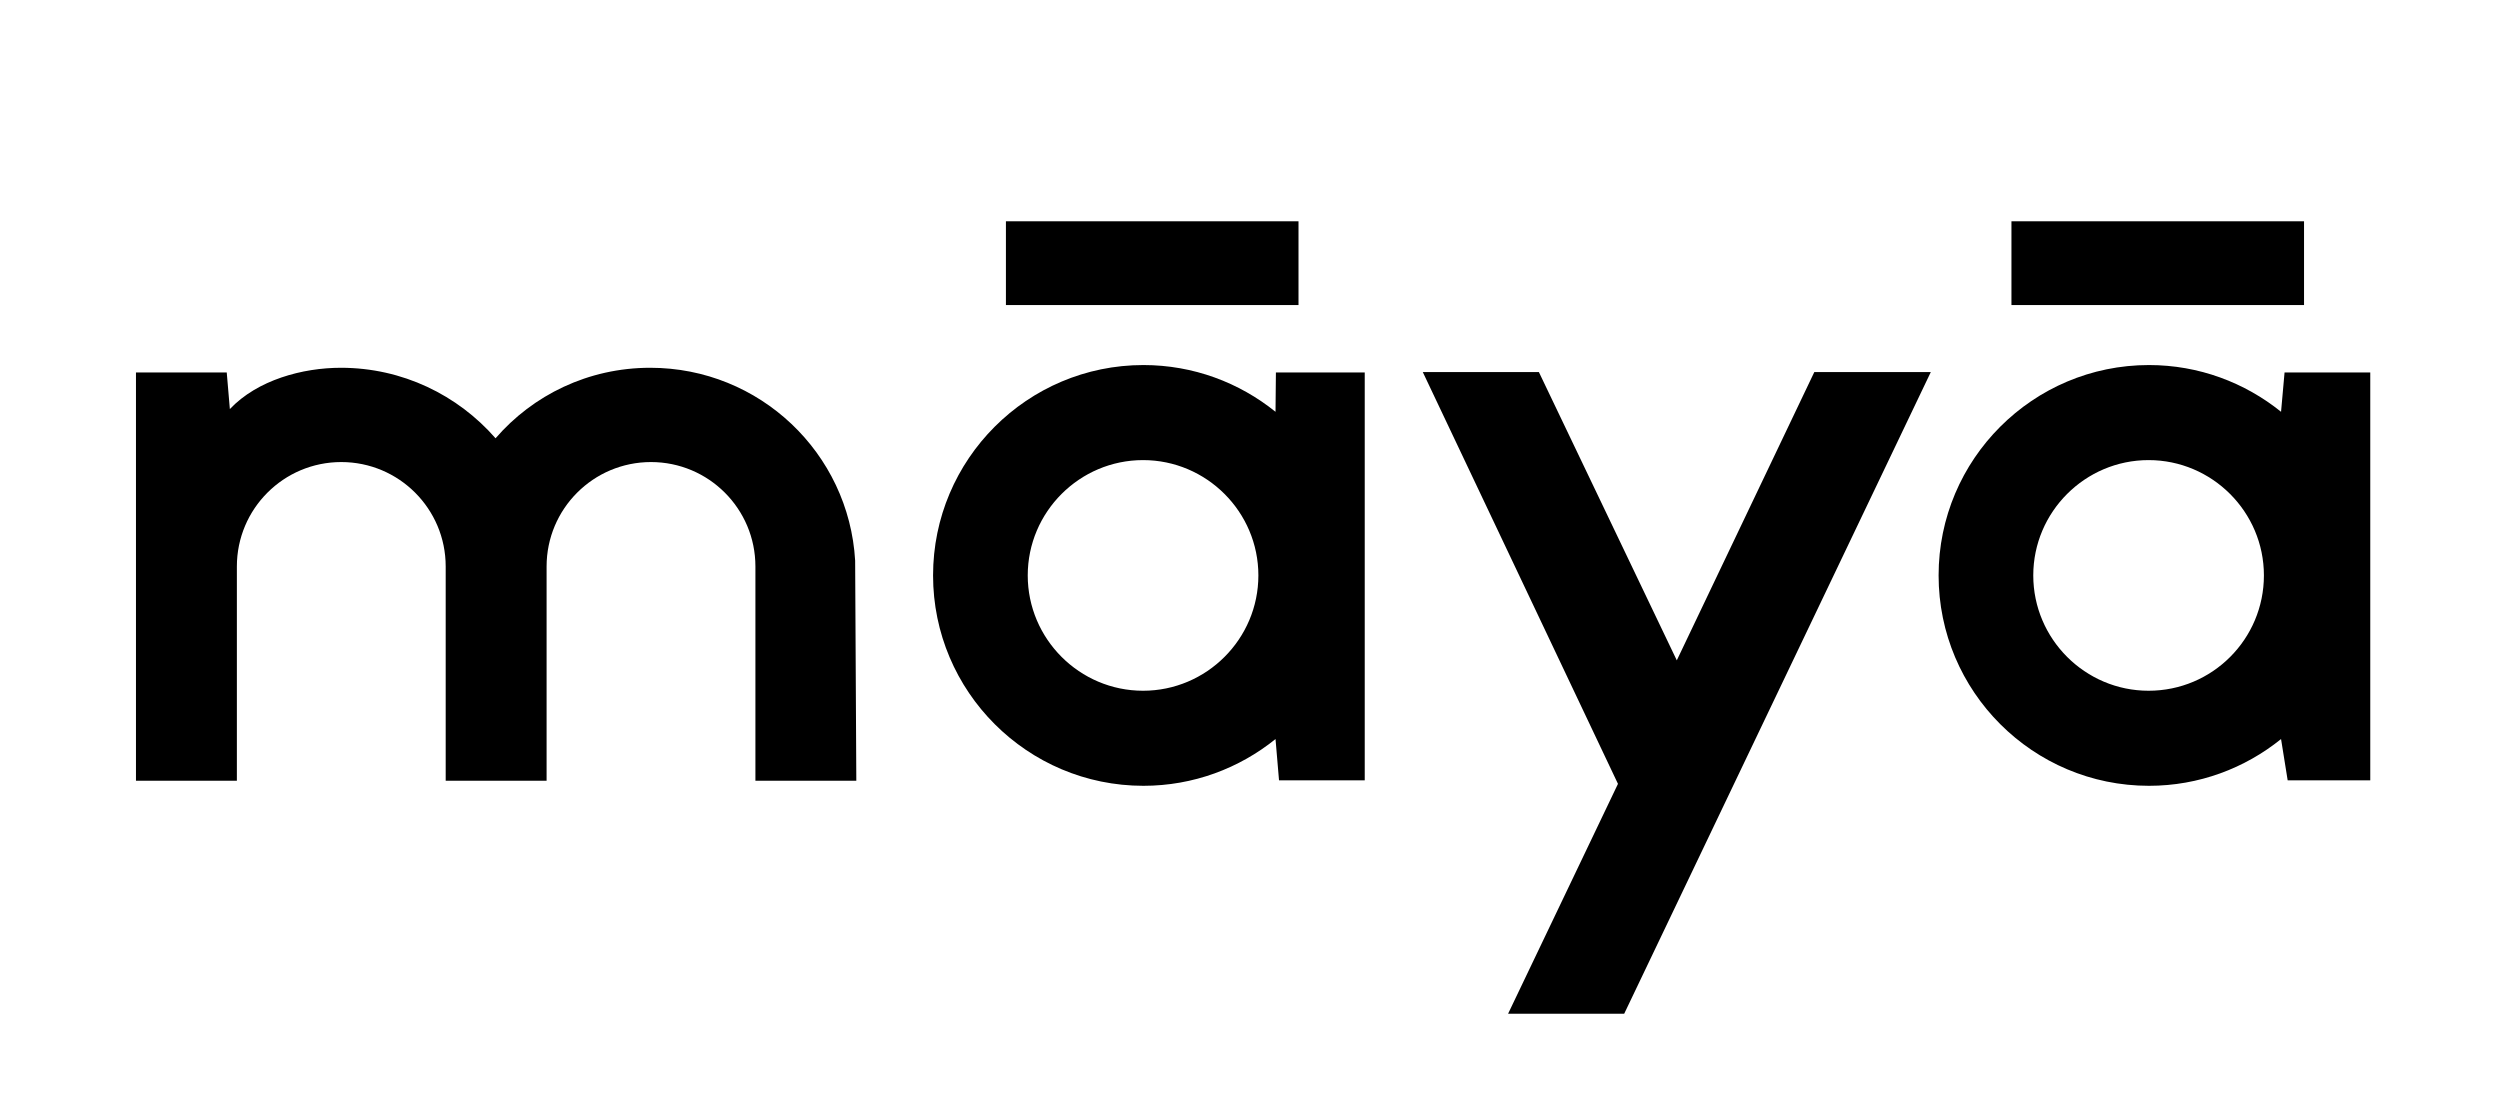
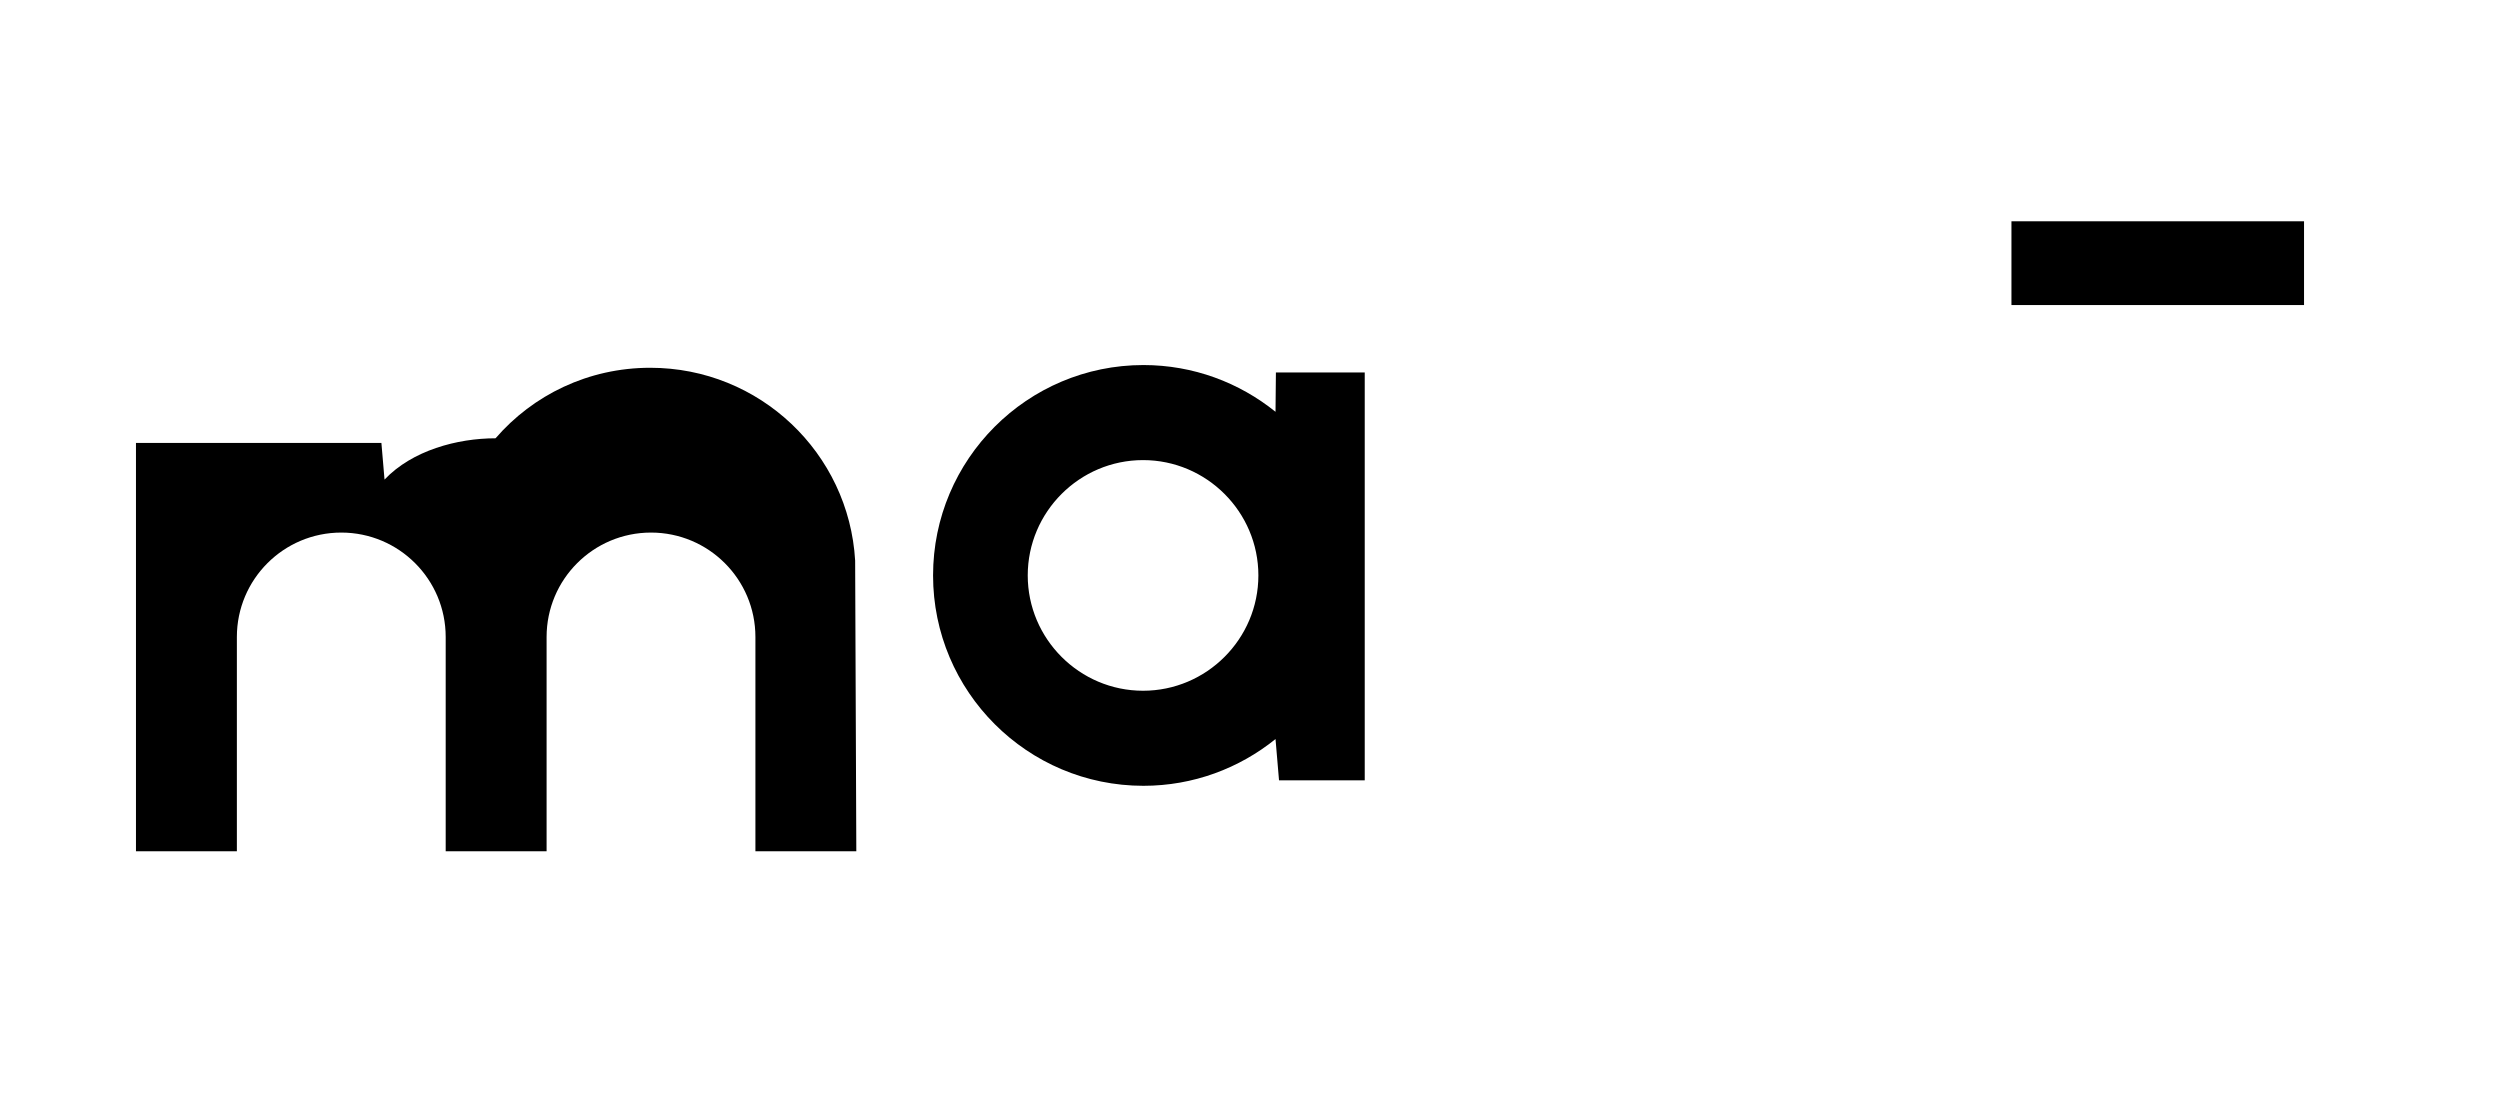
<svg xmlns="http://www.w3.org/2000/svg" version="1.1" id="Layer_1" x="0px" y="0px" viewBox="0 0 641.7 287.5" style="enable-background:new 0 0 641.7 287.5;" xml:space="preserve">
  <style type="text/css">
	.st0{display:none;fill:none;}
</style>
  <g>
-     <polygon points="495.6,95.5 465.7,95.5 430.4,169.5 395,95.5 365.2,95.5 415.3,201.2 387.1,260.2 416.9,260.2  " />
-     <path d="M219.5,143.9c-1.6-27.6-24.5-49.5-52.6-49.5c-15.9,0-30.1,7-39.7,18.1c-9.7-11.1-23.9-18.1-39.7-18.1   c-9.8,0-21.4,3.1-28.5,10.6l-0.8-9.4H34.9v104.8h25.9v-55l0,0c0-14.8,12-26.8,26.8-26.8c14.8,0,26.8,12,26.8,26.8l0,0v55h25.9v-55   l0,0c0-14.8,12-26.8,26.8-26.8c14.8,0,26.8,12,26.8,26.8l0,0v55h25.9L219.5,143.9L219.5,143.9z" />
+     <path d="M219.5,143.9c-1.6-27.6-24.5-49.5-52.6-49.5c-15.9,0-30.1,7-39.7,18.1c-9.8,0-21.4,3.1-28.5,10.6l-0.8-9.4H34.9v104.8h25.9v-55l0,0c0-14.8,12-26.8,26.8-26.8c14.8,0,26.8,12,26.8,26.8l0,0v55h25.9v-55   l0,0c0-14.8,12-26.8,26.8-26.8c14.8,0,26.8,12,26.8,26.8l0,0v55h25.9L219.5,143.9L219.5,143.9z" />
    <g>
      <path d="M327.5,95.6l-0.1,10.1c-9.3-7.5-21.1-12-33.9-12c-29.8,0-54,24.2-54,54c0,29.8,24.2,54,54,54c12.8,0,24.6-4.5,33.9-12    l0.9,10.6h22V95.6H327.5z M293.4,177.3c-16.3,0-29.6-13.3-29.6-29.6c0-16.3,13.3-29.6,29.6-29.6c16.3,0,29.6,13.3,29.6,29.6    C323,164,309.7,177.3,293.4,177.3z" />
-       <rect x="258.2" y="56.8" width="75.1" height="21.5" />
    </g>
    <g>
-       <path d="M586.4,95.6l-0.9,10.1c-9.3-7.5-21.1-12-33.9-12c-29.8,0-54,24.2-54,54c0,29.8,24.2,54,54,54c12.8,0,24.6-4.5,33.9-12    l1.7,10.6h21.2V95.6H586.4z M551.5,177.3c-16.3,0-29.6-13.3-29.6-29.6c0-16.3,13.3-29.6,29.6-29.6c16.3,0,29.6,13.3,29.6,29.6    C581.1,164,567.9,177.3,551.5,177.3z" />
      <rect x="516.3" y="56.8" width="75.1" height="21.5" />
    </g>
  </g>
  <rect x="-99.3" y="-139.2" class="st0" width="841.9" height="595.3" />
</svg>